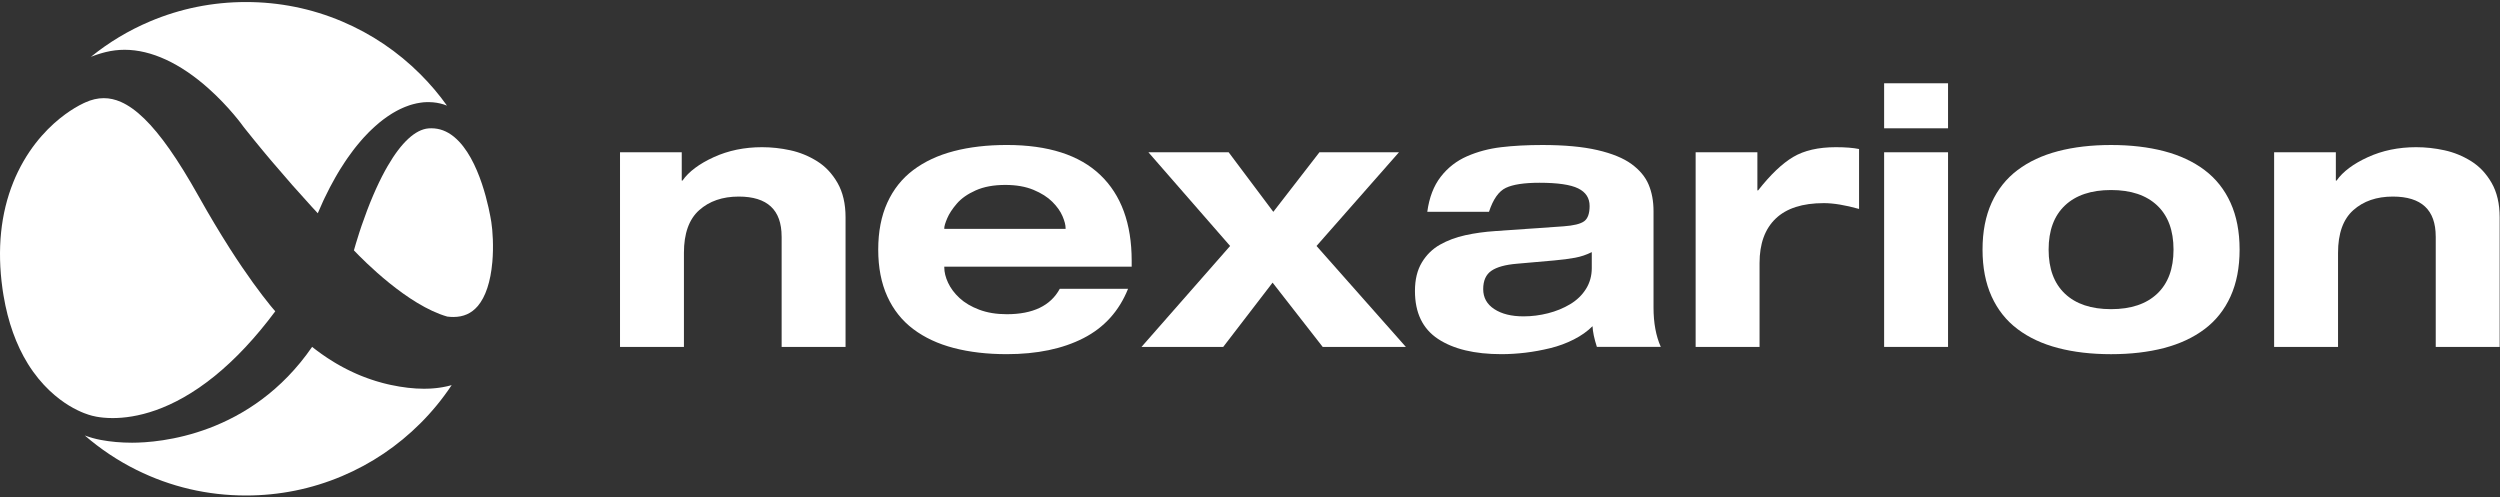
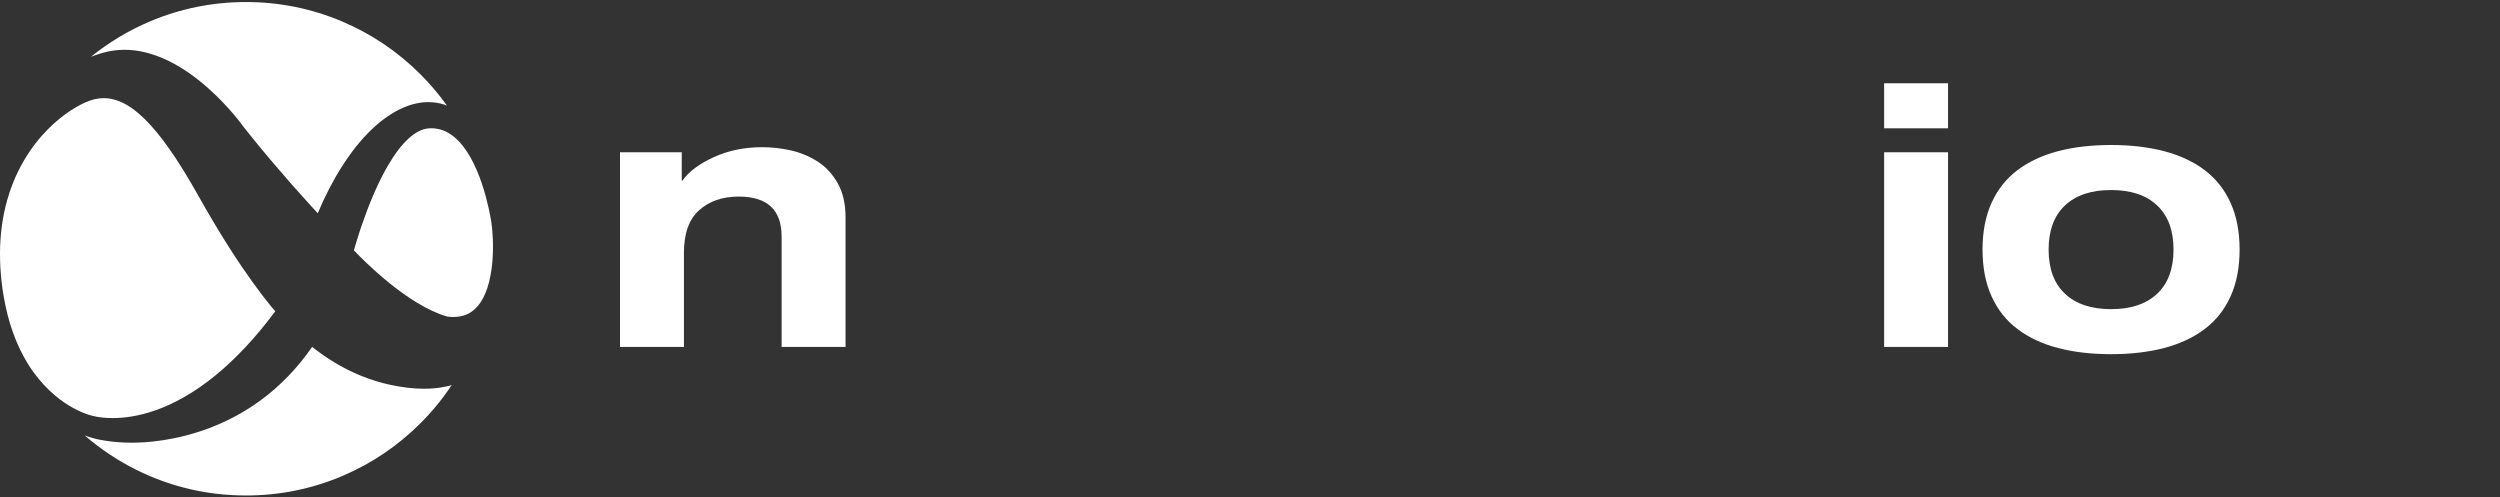
<svg xmlns="http://www.w3.org/2000/svg" width="1166" height="232" viewBox="0 0 1166 232" fill="none">
  <rect x="0" y="0" width="1166" height="232" fill="#333333" stroke="none" />
  <path d="M364.545 110.31C364.545 97.89 357.885 91.68 344.555 91.68C336.985 91.68 330.835 93.8 326.095 98.03C321.355 102.26 318.985 108.9 318.985 117.93V161.8H289.175V71.02H317.965V84.23H318.305C321.235 80.05 326.095 76.41 332.875 73.31C339.655 70.21 347.155 68.65 355.405 68.65C359.805 68.65 364.215 69.13 368.615 70.09C373.015 71.05 377.165 72.74 381.065 75.17C384.965 77.6 388.145 80.99 390.635 85.33C393.115 89.68 394.365 95.01 394.365 101.34V161.81H364.555V110.32L364.545 110.31Z" fill="white" />
-   <path d="M526.125 134.7C521.945 145.09 515.005 152.77 505.295 157.73C495.585 162.7 483.675 165.18 469.555 165.18C460.405 165.18 452.165 164.22 444.825 162.3C437.485 160.38 431.195 157.45 425.945 153.49C420.695 149.54 416.655 144.46 413.835 138.25C411.015 132.04 409.605 124.76 409.605 116.4C409.605 108.04 411.015 100.76 413.835 94.55C416.655 88.34 420.695 83.26 425.945 79.31C431.195 75.36 437.485 72.42 444.825 70.5C452.165 68.58 460.405 67.62 469.555 67.62C488.865 67.62 503.395 72.28 513.165 81.59C522.925 90.91 527.815 104.26 527.815 121.65V124.36H440.415V124.7C440.415 126.96 441.005 129.36 442.195 131.9C443.385 134.44 445.155 136.81 447.535 139.01C449.905 141.21 452.955 143.02 456.685 144.43C460.415 145.84 464.705 146.55 469.555 146.55C481.755 146.55 489.995 142.6 494.285 134.69H526.125V134.7ZM496.995 106.75V106.41C496.995 104.94 496.515 103.08 495.555 100.82C494.595 98.56 493.015 96.33 490.815 94.13C488.615 91.93 485.675 90.07 482.005 88.54C478.335 87.02 473.965 86.25 468.875 86.25C463.455 86.25 458.855 87.1 455.075 88.79C451.295 90.48 448.355 92.54 446.265 94.97C444.175 97.4 442.675 99.69 441.775 101.83C440.865 103.98 440.415 105.5 440.415 106.4V106.74H496.985L496.995 106.75Z" fill="white" />
-   <path d="M615.385 71.02H652.475L614.025 114.72L655.695 161.8H616.905L593.535 131.82L570.505 161.8H532.395L573.725 114.72L535.615 71.02H573.045L593.875 98.8L615.385 71.02Z" fill="white" />
-   <path d="M665.685 98.79C666.585 92.13 668.675 86.68 671.955 82.45C675.225 78.22 679.325 75.03 684.235 72.88C689.145 70.74 694.455 69.32 700.155 68.65C705.855 67.97 712.265 67.63 719.375 67.63C729.645 67.63 738.205 68.42 745.035 70C751.865 71.58 757.175 73.76 760.955 76.52C764.735 79.29 767.395 82.48 768.915 86.09C770.435 89.7 771.205 93.83 771.205 98.45V143.5C771.205 150.61 772.335 156.71 774.595 161.79H744.785C743.545 157.95 742.865 154.73 742.755 152.14C740.385 154.51 737.475 156.57 734.035 158.32C730.585 160.07 726.925 161.43 723.025 162.38C719.125 163.33 715.265 164.04 711.425 164.5C707.585 164.95 703.855 165.18 700.245 165.18C687.715 165.18 677.855 162.81 670.685 158.07C663.515 153.33 659.935 145.88 659.935 135.71C659.935 130.4 661.005 125.97 663.155 122.41C665.295 118.85 668.125 116.09 671.625 114.11C675.125 112.14 679.045 110.67 683.395 109.71C687.745 108.75 692.455 108.1 697.535 107.76L729.205 105.56C733.945 105.22 737.165 104.43 738.855 103.19C740.545 101.95 741.395 99.58 741.395 96.08C741.395 92.35 739.615 89.62 736.055 87.87C732.495 86.12 726.485 85.24 718.015 85.24C710.905 85.24 705.675 86.03 702.345 87.61C699.015 89.19 696.385 92.92 694.465 98.79H665.675H665.685ZM742.405 117.59C739.925 118.83 737.325 119.71 734.615 120.21C731.905 120.72 728.625 121.14 724.795 121.48L707.515 123C702.095 123.45 698.115 124.55 695.575 126.3C693.035 128.05 691.765 130.9 691.765 134.85C691.765 138.8 693.485 141.91 696.935 144.16C700.375 146.42 704.925 147.55 710.565 147.55C714.405 147.55 718.215 147.07 721.995 146.11C725.775 145.15 729.215 143.74 732.325 141.88C735.425 140.02 737.885 137.65 739.695 134.77C741.495 131.89 742.405 128.65 742.405 125.03V117.58V117.59Z" fill="white" />
-   <path d="M790.855 71.02H819.645V88.8H819.985C825.745 81.46 831.195 76.27 836.325 73.22C841.465 70.17 848.095 68.65 856.225 68.65C860.625 68.65 864.245 68.93 867.065 69.5V97.45C860.625 95.65 855.155 94.74 850.635 94.74C840.695 94.74 833.215 97.14 828.195 101.94C823.165 106.74 820.655 113.66 820.655 122.69V161.81H790.845V71.03L790.855 71.02Z" fill="white" />
  <path d="M878.755 38.84H908.565V59.84H878.755V38.84ZM878.755 71.02H908.565V161.8H878.755V71.02Z" fill="white" />
  <path d="M928.885 94.56C931.705 88.35 935.745 83.27 940.995 79.32C946.245 75.37 952.535 72.43 959.875 70.51C967.215 68.59 975.455 67.63 984.605 67.63C993.755 67.63 1001.99 68.59 1009.33 70.51C1016.67 72.43 1022.96 75.37 1028.21 79.32C1033.46 83.27 1037.5 88.35 1040.32 94.56C1043.14 100.77 1044.55 108.05 1044.55 116.41C1044.55 124.77 1043.14 132.05 1040.32 138.26C1037.5 144.47 1033.46 149.55 1028.21 153.5C1022.96 157.45 1016.66 160.39 1009.33 162.31C1001.99 164.23 993.755 165.19 984.605 165.19C975.455 165.19 967.215 164.23 959.875 162.31C952.535 160.39 946.245 157.46 940.995 153.5C935.745 149.55 931.705 144.47 928.885 138.26C926.065 132.05 924.655 124.77 924.655 116.41C924.655 108.05 926.065 100.77 928.885 94.56ZM963.095 136.99C968.175 141.79 975.345 144.19 984.605 144.19C993.865 144.19 1001.03 141.79 1006.11 136.99C1011.19 132.19 1013.73 125.33 1013.73 116.41C1013.73 107.49 1011.19 100.63 1006.11 95.83C1001.03 91.03 993.865 88.63 984.605 88.63C975.345 88.63 968.175 91.03 963.095 95.83C958.015 100.63 955.475 107.49 955.475 116.41C955.475 125.33 958.015 132.19 963.095 136.99Z" fill="white" />
-   <path d="M1136.02 110.31C1136.02 97.89 1129.36 91.68 1116.03 91.68C1108.46 91.68 1102.31 93.8 1097.57 98.03C1092.83 102.26 1090.46 108.9 1090.46 117.93V161.8H1060.65V71.02H1089.44V84.23H1089.78C1092.71 80.05 1097.57 76.41 1104.35 73.31C1111.13 70.21 1118.63 68.65 1126.88 68.65C1131.28 68.65 1135.69 69.13 1140.09 70.09C1144.49 71.05 1148.64 72.74 1152.54 75.17C1156.44 77.6 1159.62 80.99 1162.11 85.33C1164.59 89.68 1165.84 95.01 1165.84 101.34V161.81H1136.03V110.32L1136.02 110.31Z" fill="white" />
  <path d="M210.654 179.63C206.414 186.01 201.544 191.97 196.104 197.4C185.534 207.97 173.234 216.27 159.524 222.06C145.334 228.06 130.274 231.1 114.734 231.1C96.804 231.1 79.624 227.09 63.684 219.18C55.024 214.89 46.884 209.46 39.534 203.1C41.974 204.01 44.474 204.71 47.024 205.19C51.524 206.04 56.414 206.48 61.574 206.48C74.204 206.48 117.024 203.21 145.574 161.78C145.964 162.08 146.344 162.39 146.734 162.69C146.784 162.73 146.824 162.76 146.864 162.79C147.234 163.07 147.624 163.37 148.044 163.68C148.584 164.09 149.124 164.49 149.714 164.9L149.934 165.06C150.294 165.32 150.664 165.57 151.034 165.82C151.434 166.1 151.824 166.37 152.254 166.65C152.454 166.79 152.664 166.92 152.864 167.06C153.744 167.64 154.674 168.23 155.664 168.83C156.044 169.07 156.454 169.31 156.914 169.58C156.944 169.6 156.984 169.62 157.014 169.64C157.424 169.88 157.864 170.13 158.384 170.42C158.444 170.46 158.504 170.5 158.574 170.53C158.974 170.75 159.394 170.99 159.864 171.24C160.604 171.64 161.264 171.98 161.874 172.28C162.294 172.49 162.684 172.69 163.064 172.87C163.174 172.93 163.264 172.97 163.334 173C163.794 173.22 164.284 173.45 164.814 173.7C165.274 173.91 165.744 174.12 166.254 174.35L166.344 174.39C166.534 174.47 166.724 174.55 166.904 174.63C167.244 174.78 167.574 174.91 167.894 175.05C168.064 175.12 168.224 175.19 168.384 175.25C168.784 175.42 169.184 175.57 169.554 175.71C170.074 175.92 170.634 176.13 171.314 176.37C171.684 176.5 172.044 176.63 172.414 176.76C172.534 176.81 172.644 176.85 172.774 176.88L173.014 176.97C173.234 177.04 173.464 177.12 173.694 177.19C174.094 177.32 174.494 177.45 174.894 177.58C174.944 177.6 174.994 177.62 175.054 177.64L175.224 177.69C175.504 177.77 175.794 177.86 176.074 177.94C176.744 178.14 177.394 178.32 177.944 178.47C177.984 178.48 178.024 178.49 178.074 178.51L178.214 178.55C178.514 178.63 178.814 178.71 179.124 178.79C179.514 178.89 179.894 178.98 180.284 179.07C180.314 179.08 180.344 179.09 180.374 179.1H180.394L180.404 179.11C180.944 179.23 181.584 179.38 182.224 179.52C187.734 180.71 192.964 181.31 197.754 181.31C198.644 181.31 199.564 181.28 200.584 181.24C201.174 181.21 201.774 181.16 202.344 181.11C202.704 181.08 203.074 181.05 203.484 181C203.924 180.95 204.324 180.9 204.694 180.85C204.874 180.82 205.054 180.8 205.234 180.77C205.464 180.74 205.694 180.7 205.924 180.66H205.974H205.994L206.204 180.62C206.654 180.54 207.084 180.46 207.484 180.38C207.884 180.31 208.264 180.22 208.594 180.15C208.734 180.12 208.864 180.08 208.994 180.05L209.194 180C209.444 179.94 209.694 179.88 209.934 179.81H209.954C210.054 179.78 210.154 179.75 210.244 179.73C210.374 179.69 210.514 179.65 210.654 179.62V179.63Z" fill="white" />
  <path d="M208.464 49.26C206.374 48.43 204.184 47.91 201.944 47.72C201.274 47.65 200.584 47.62 199.914 47.62C199.694 47.62 199.484 47.62 199.264 47.63C199.084 47.63 198.894 47.63 198.714 47.65C198.534 47.65 198.374 47.67 198.234 47.67C198.094 47.68 197.964 47.69 197.824 47.7H197.704C197.514 47.73 197.314 47.74 197.124 47.76C196.964 47.78 196.814 47.79 196.654 47.82C196.384 47.85 196.124 47.89 195.884 47.93C194.894 48.07 193.874 48.28 192.874 48.55C192.734 48.58 192.584 48.62 192.424 48.67C192.244 48.72 192.074 48.77 191.934 48.81C191.824 48.84 191.714 48.87 191.604 48.91C191.544 48.93 191.474 48.95 191.394 48.97C191.254 49.02 191.124 49.06 190.974 49.11H190.954L190.934 49.12C190.304 49.33 189.664 49.56 189.034 49.82C188.744 49.93 188.484 50.04 188.224 50.16C187.994 50.26 187.754 50.36 187.494 50.48C187.334 50.55 187.164 50.63 187.004 50.71C186.964 50.73 186.914 50.75 186.874 50.77H186.844L186.444 50.97L186.314 51.03C186.004 51.18 185.724 51.32 185.454 51.47C185.344 51.53 185.244 51.58 185.174 51.62C184.934 51.75 184.674 51.88 184.404 52.04C184.064 52.22 183.764 52.4 183.484 52.57C183.464 52.58 183.444 52.59 183.424 52.6C183.324 52.66 183.224 52.72 183.124 52.78C182.864 52.94 182.614 53.09 182.414 53.22C179.954 54.77 177.484 56.63 175.094 58.77C174.824 59.01 174.564 59.25 174.294 59.5C174.024 59.74 173.744 60.01 173.384 60.35C173.334 60.39 173.294 60.44 173.244 60.48C172.964 60.75 172.664 61.05 172.294 61.4L172.174 61.52C172.034 61.66 171.894 61.79 171.754 61.94C171.144 62.55 170.514 63.22 169.824 63.97L169.784 64.01C169.634 64.17 169.494 64.34 169.344 64.5C169.004 64.88 168.744 65.18 168.494 65.47C168.434 65.54 168.384 65.59 168.344 65.64C168.034 66 167.734 66.35 167.444 66.7C167.194 66.99 166.874 67.38 166.534 67.8C166.494 67.85 166.454 67.9 166.424 67.93C166.114 68.32 165.804 68.71 165.504 69.08C165.204 69.47 164.904 69.85 164.604 70.25C163.834 71.26 163.104 72.26 162.434 73.23C162.234 73.5 162.024 73.8 161.774 74.17C161.724 74.23 161.684 74.3 161.644 74.37C161.384 74.75 161.084 75.19 160.784 75.64C160.154 76.57 159.534 77.55 158.924 78.53C158.794 78.73 158.674 78.94 158.544 79.14L158.314 79.51C158.094 79.87 157.874 80.23 157.664 80.59C157.524 80.81 157.394 81.04 157.274 81.26C156.974 81.76 156.684 82.26 156.394 82.77C154.684 85.76 153.024 88.94 151.474 92.19C151.234 92.68 151.004 93.16 150.774 93.65C149.904 95.53 149.044 97.48 148.214 99.47C147.544 98.75 146.864 98.02 146.164 97.25C145.994 97.07 145.834 96.9 145.674 96.72L145.234 96.24C139.384 89.86 133.424 83.09 127.504 76.1C127.284 75.85 127.074 75.6 126.864 75.35L126.464 74.88C126.464 74.88 126.394 74.79 126.354 74.75L126.274 74.66L126.254 74.63L126.234 74.61C126.114 74.47 125.994 74.32 125.864 74.18L125.564 73.81L125.214 73.4C124.964 73.1 124.714 72.81 124.474 72.52L123.854 71.78L123.674 71.57C122.824 70.54 122.014 69.57 121.254 68.64L120.904 68.21C120.734 68 120.564 67.8 120.404 67.6C120.134 67.27 119.874 66.95 119.624 66.65V66.63L119.594 66.62C119.204 66.15 118.844 65.7 118.484 65.26C117.154 63.63 115.884 62.05 114.724 60.59L114.674 60.53C114.604 60.45 114.544 60.37 114.484 60.29C113.984 59.66 113.684 59.27 113.584 59.15C113.024 58.35 106.904 49.89 97.314 41.32C84.074 29.48 70.524 23.22 58.134 23.22C55.154 23.22 52.194 23.58 49.334 24.28C48.874 24.39 48.434 24.51 48.024 24.62C47.574 24.74 47.144 24.87 46.774 24.98C46.264 25.13 45.794 25.28 45.354 25.43C44.944 25.57 44.554 25.7 44.204 25.83C43.764 25.99 43.314 26.16 42.784 26.36C42.654 26.41 42.524 26.47 42.384 26.52C50.744 19.75 59.964 14.21 69.934 9.99C84.124 3.99 99.184 0.95 114.724 0.95C130.264 0.95 145.334 3.99 159.514 9.99C173.214 15.79 185.524 24.08 196.094 34.65C200.634 39.19 204.764 44.06 208.454 49.24L208.464 49.26Z" fill="white" />
  <path d="M128.394 145.18C119.234 157.49 109.654 167.7 99.904 175.56C79.984 191.62 63.134 194.99 52.514 194.99C46.054 194.99 42.264 193.7 42.234 193.69L42.104 193.65L41.974 193.61C41.974 193.61 37.744 192.56 32.104 189.11C26.914 185.93 19.394 179.98 13.024 169.71C7.534 160.85 3.714 150.16 1.664 137.93L1.454 136.64C1.444 136.57 1.434 136.51 1.424 136.45L1.334 135.89C1.264 135.46 1.204 135.02 1.144 134.57C-1.406 116.25 0.314 99.54 6.234 84.91C6.834 83.41 7.484 81.93 8.174 80.51L8.364 80.12C14.994 66.45 23.994 58.01 30.384 53.34C33.314 51.2 36.274 49.41 39.174 48.04H39.214L39.684 47.81C42.694 46.44 45.554 45.78 48.414 45.78C51.094 45.78 53.724 46.36 56.434 47.56C63.414 50.64 70.804 57.82 79.024 69.51C83.304 75.6 87.774 82.84 92.704 91.64C92.744 91.71 92.784 91.79 92.824 91.85L92.844 91.88C97.554 100.29 102.334 108.28 107.014 115.62C107.024 115.64 107.044 115.67 107.054 115.69V115.71L107.094 115.76C115.304 128.59 121.774 137.14 125.754 142.06H125.764V142.08C125.834 142.16 125.894 142.23 125.954 142.31L126.114 142.51H126.124L126.134 142.53C126.254 142.68 126.384 142.83 126.504 142.98C126.644 143.15 126.774 143.32 126.924 143.48L127.104 143.69C127.174 143.77 127.234 143.85 127.304 143.93C127.704 144.41 128.054 144.82 128.354 145.16L128.394 145.18Z" fill="white" />
  <path d="M229.614 122.29C228.814 131.41 226.464 138.49 222.824 142.75C219.894 146.17 216.164 147.84 211.434 147.84C210.524 147.84 209.574 147.78 208.584 147.65C190.104 142.34 169.584 121.53 165.064 116.77C165.494 115.25 166.274 112.52 167.394 109.07V109.05L167.404 109.03C167.454 108.88 167.504 108.73 167.544 108.58L167.614 108.37L167.704 108.08C167.774 107.89 167.834 107.68 167.904 107.49C168.154 106.73 168.424 105.94 168.684 105.15C172.094 95.2 175.774 86.59 179.604 79.57C180.034 78.79 180.424 78.1 180.814 77.43C187.174 66.44 193.764 60.36 199.874 59.88C199.914 59.88 199.944 59.88 199.974 59.87H199.994C200.384 59.84 200.764 59.83 201.154 59.83C204.954 59.83 208.384 61.1 211.634 63.72L211.744 63.81L211.824 63.87L211.844 63.89L211.864 63.91C223.964 73.92 228.384 98.72 229.154 103.58C229.774 107.59 230.274 114.89 229.624 122.29H229.614Z" fill="white" />
</svg>